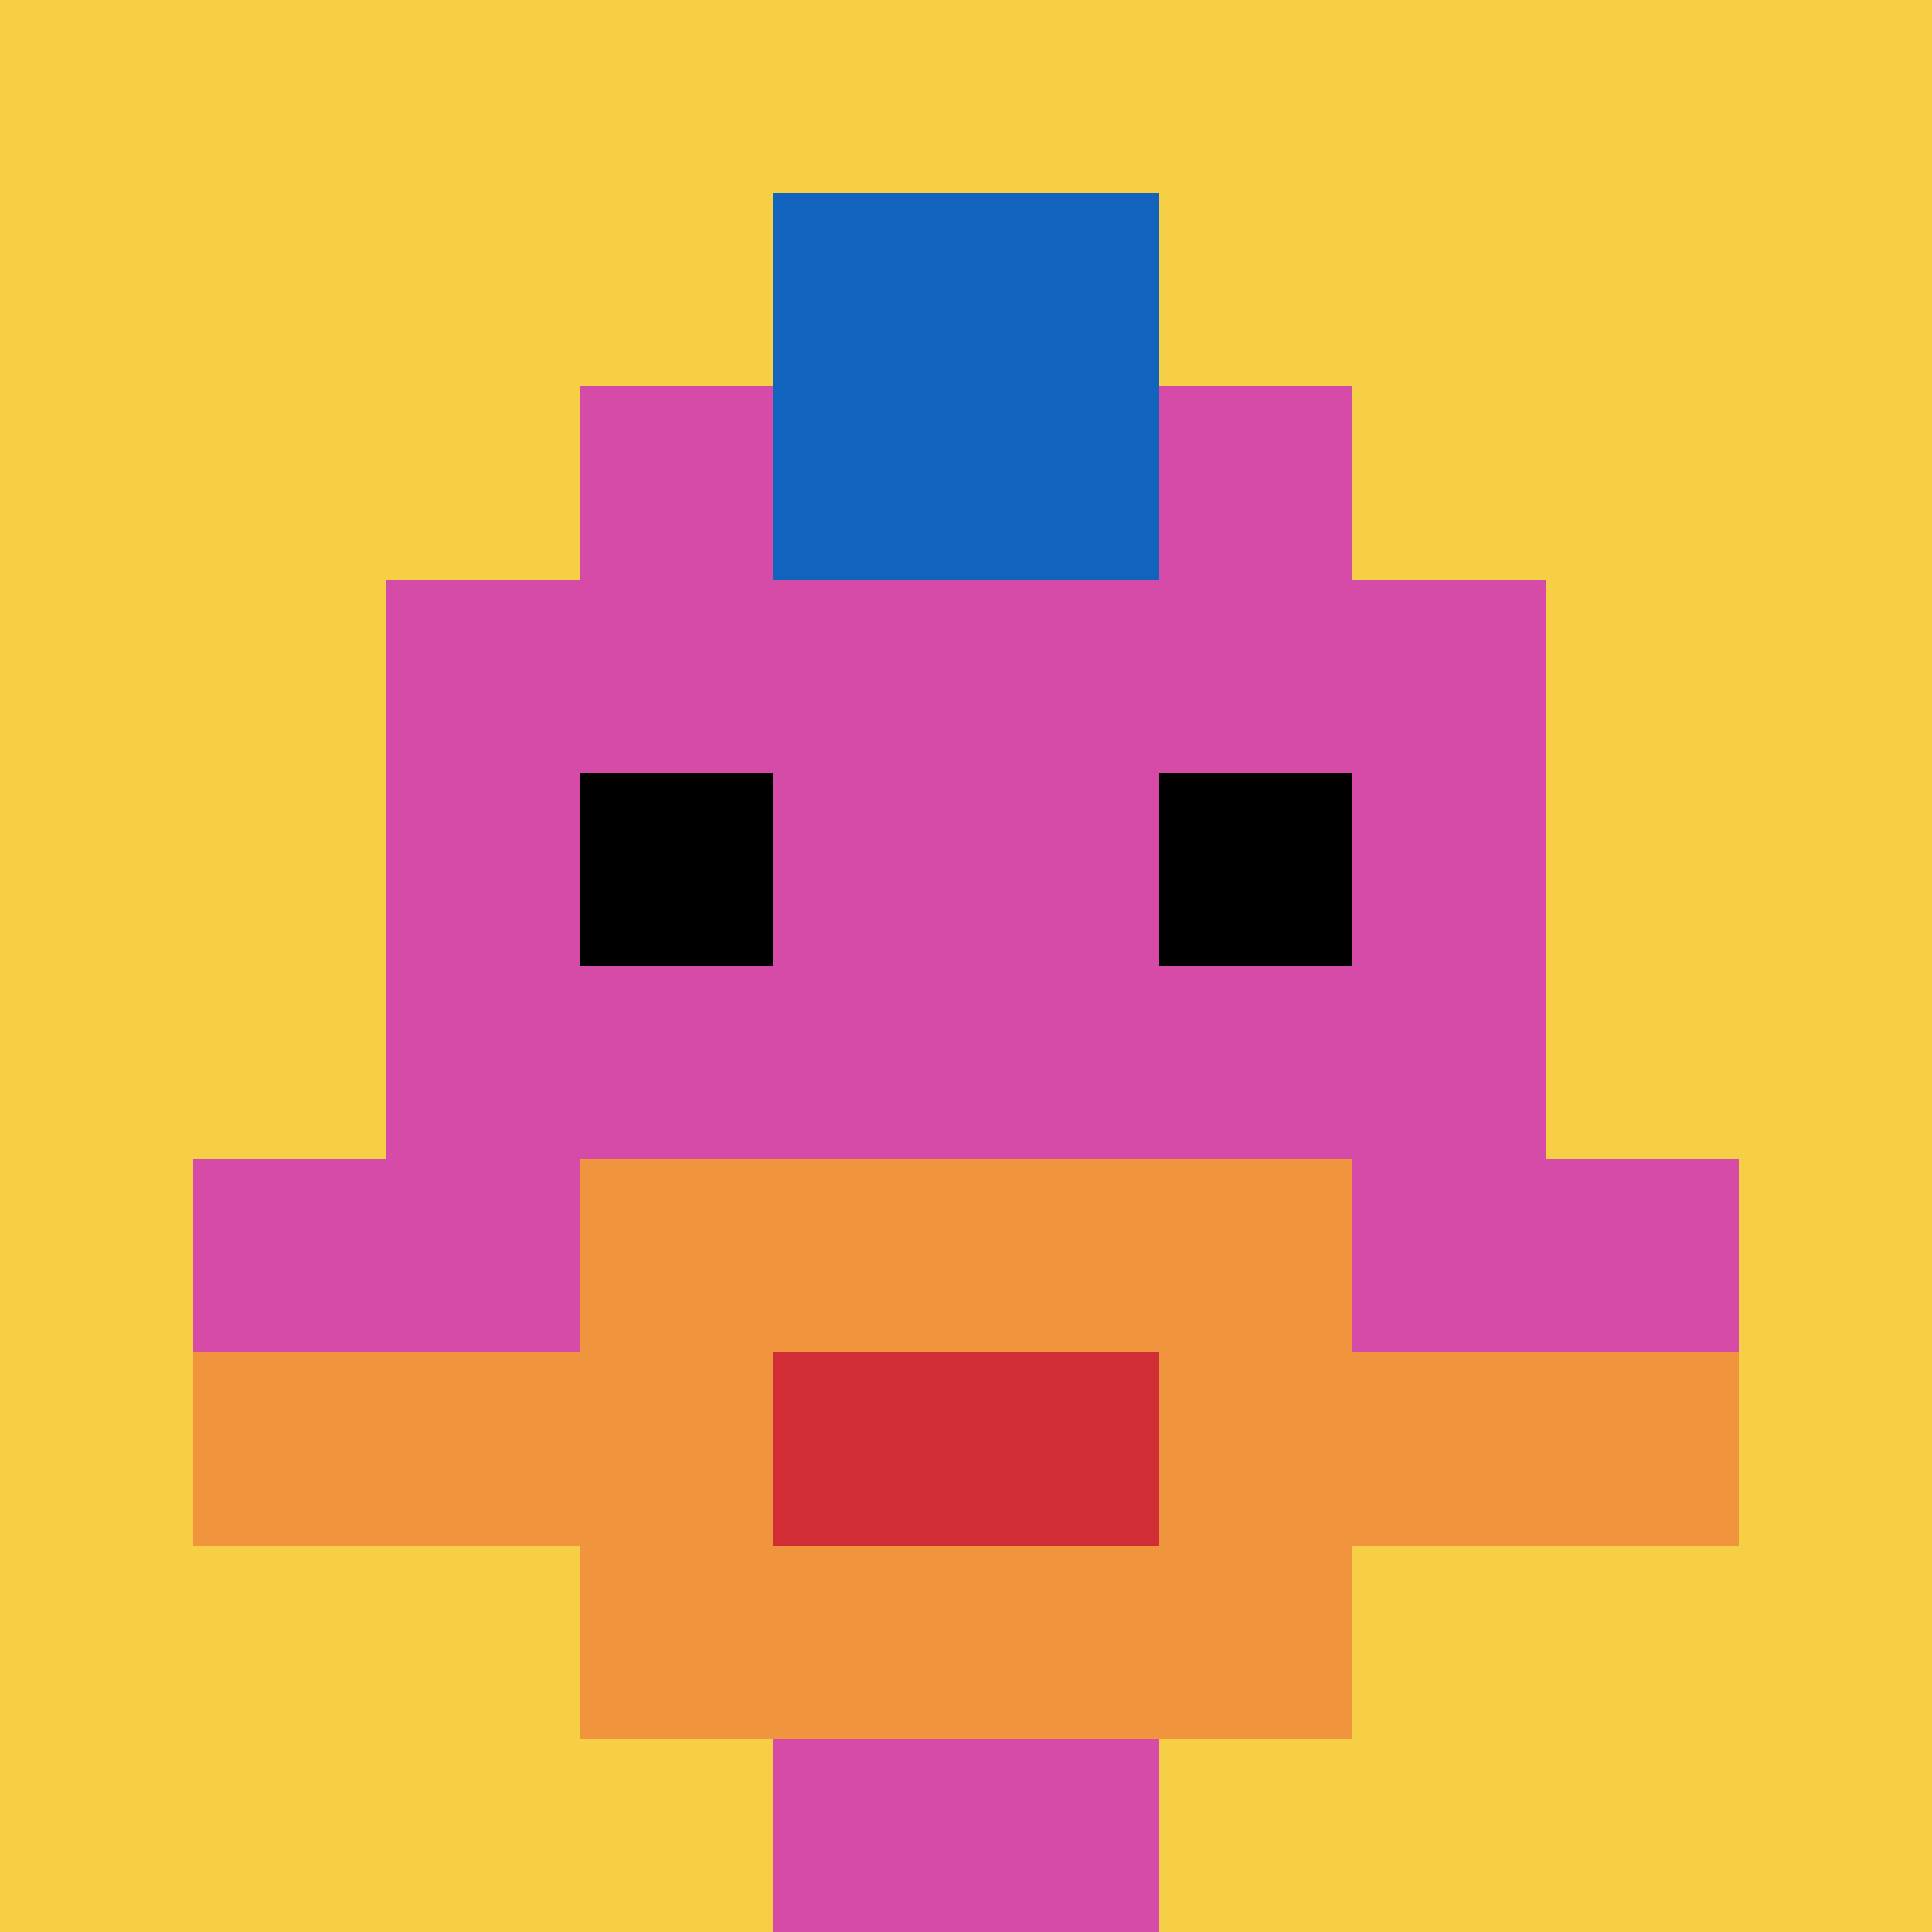
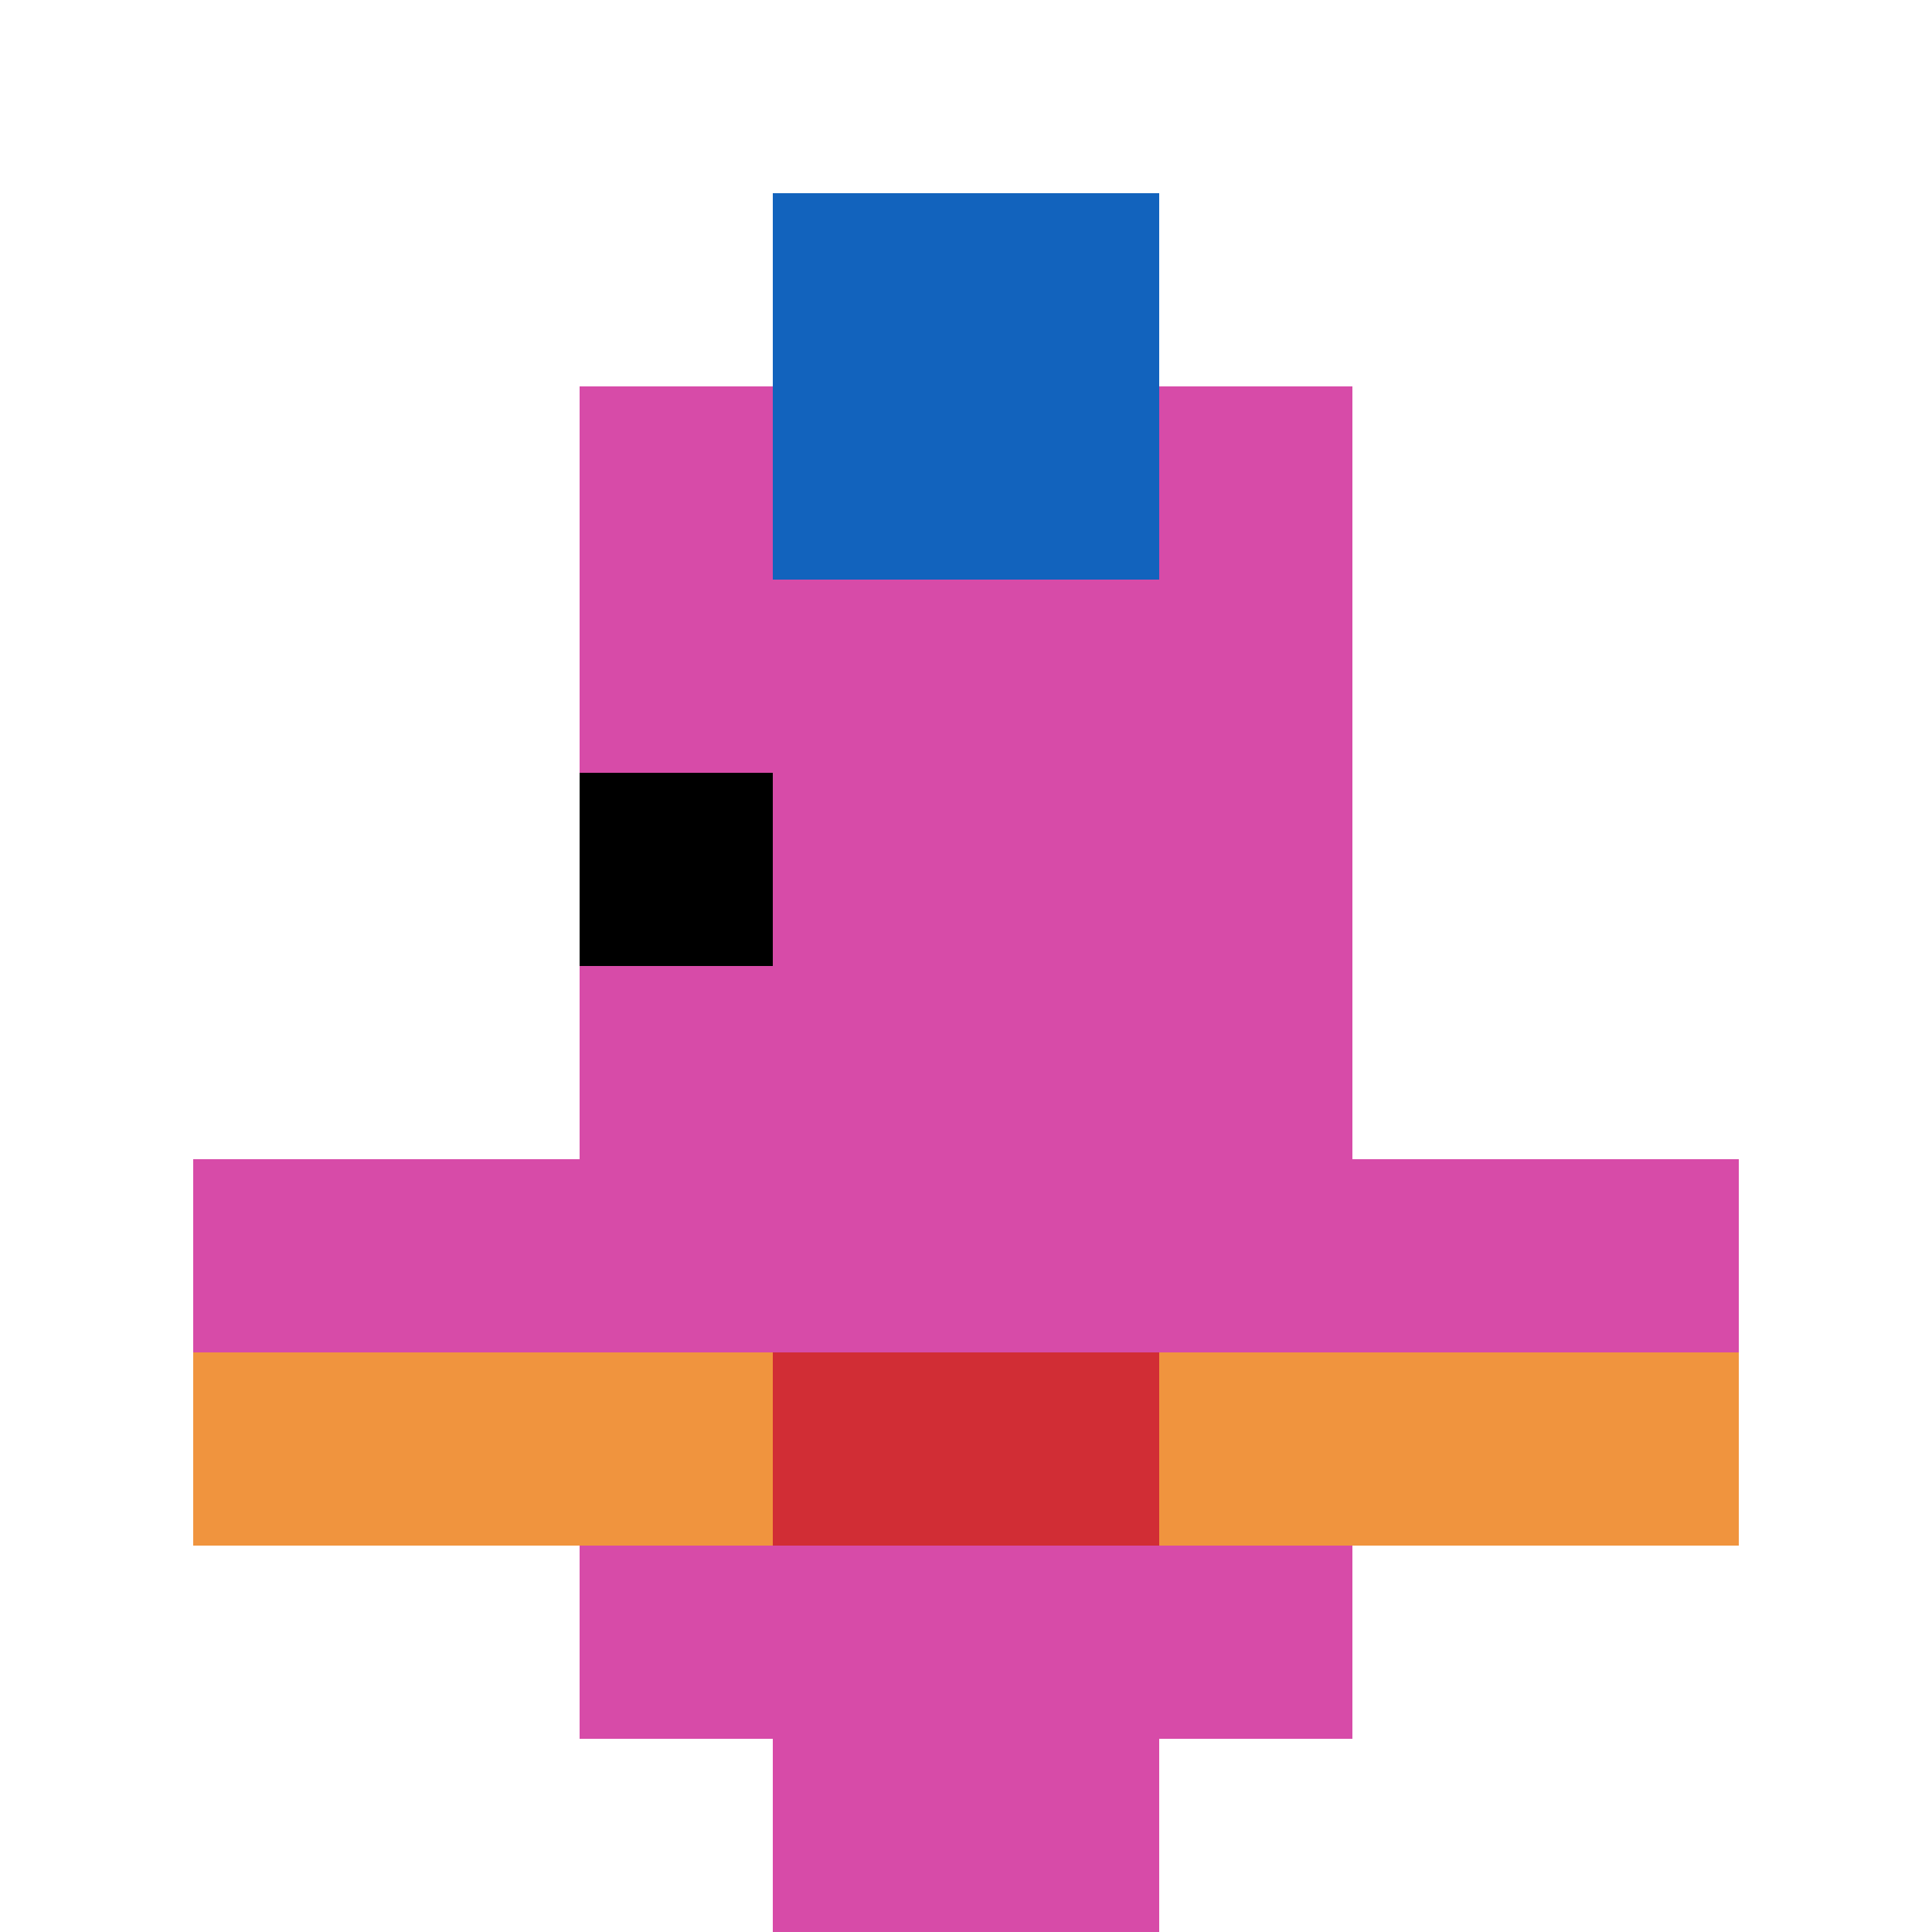
<svg xmlns="http://www.w3.org/2000/svg" version="1.1" width="993" height="993">
  <title>'goose-pfp-250865' by Dmitri Cherniak</title>
  <desc>seed=250865
backgroundColor=#ffffff
padding=0
innerPadding=0
timeout=100
dimension=1
border=false
Save=function(){return n.handleSave()}
frame=80

Rendered at Sun Sep 15 2024 18:20:06 GMT+0300 (Восточная Европа, летнее время)
Generated in &lt;1ms
</desc>
  <defs />
  <rect width="100%" height="100%" fill="#ffffff" />
  <g>
    <g id="0-0">
-       <rect x="0" y="0" height="993" width="993" fill="#F7CF46" />
      <g>
        <rect id="0-0-3-2-4-7" x="297.9" y="198.6" width="397.2" height="695.1" fill="#D74BA8" />
-         <rect id="0-0-2-3-6-5" x="198.6" y="297.9" width="595.8" height="496.5" fill="#D74BA8" />
        <rect id="0-0-4-8-2-2" x="397.2" y="794.4" width="198.6" height="198.6" fill="#D74BA8" />
        <rect id="0-0-1-6-8-1" x="99.3" y="595.8" width="794.4" height="99.3" fill="#D74BA8" />
        <rect id="0-0-1-7-8-1" x="99.3" y="695.1" width="794.4" height="99.3" fill="#F0943E" />
-         <rect id="0-0-3-6-4-3" x="297.9" y="595.8" width="397.2" height="297.9" fill="#F0943E" />
        <rect id="0-0-4-7-2-1" x="397.2" y="695.1" width="198.6" height="99.3" fill="#D12D35" />
        <rect id="0-0-3-4-1-1" x="297.9" y="397.2" width="99.3" height="99.3" fill="#000000" />
-         <rect id="0-0-6-4-1-1" x="595.8" y="397.2" width="99.3" height="99.3" fill="#000000" />
        <rect id="0-0-4-1-2-2" x="397.2" y="99.3" width="198.6" height="198.6" fill="#1263BD" />
      </g>
-       <rect x="0" y="0" stroke="white" stroke-width="0" height="993" width="993" fill="none" />
    </g>
  </g>
</svg>